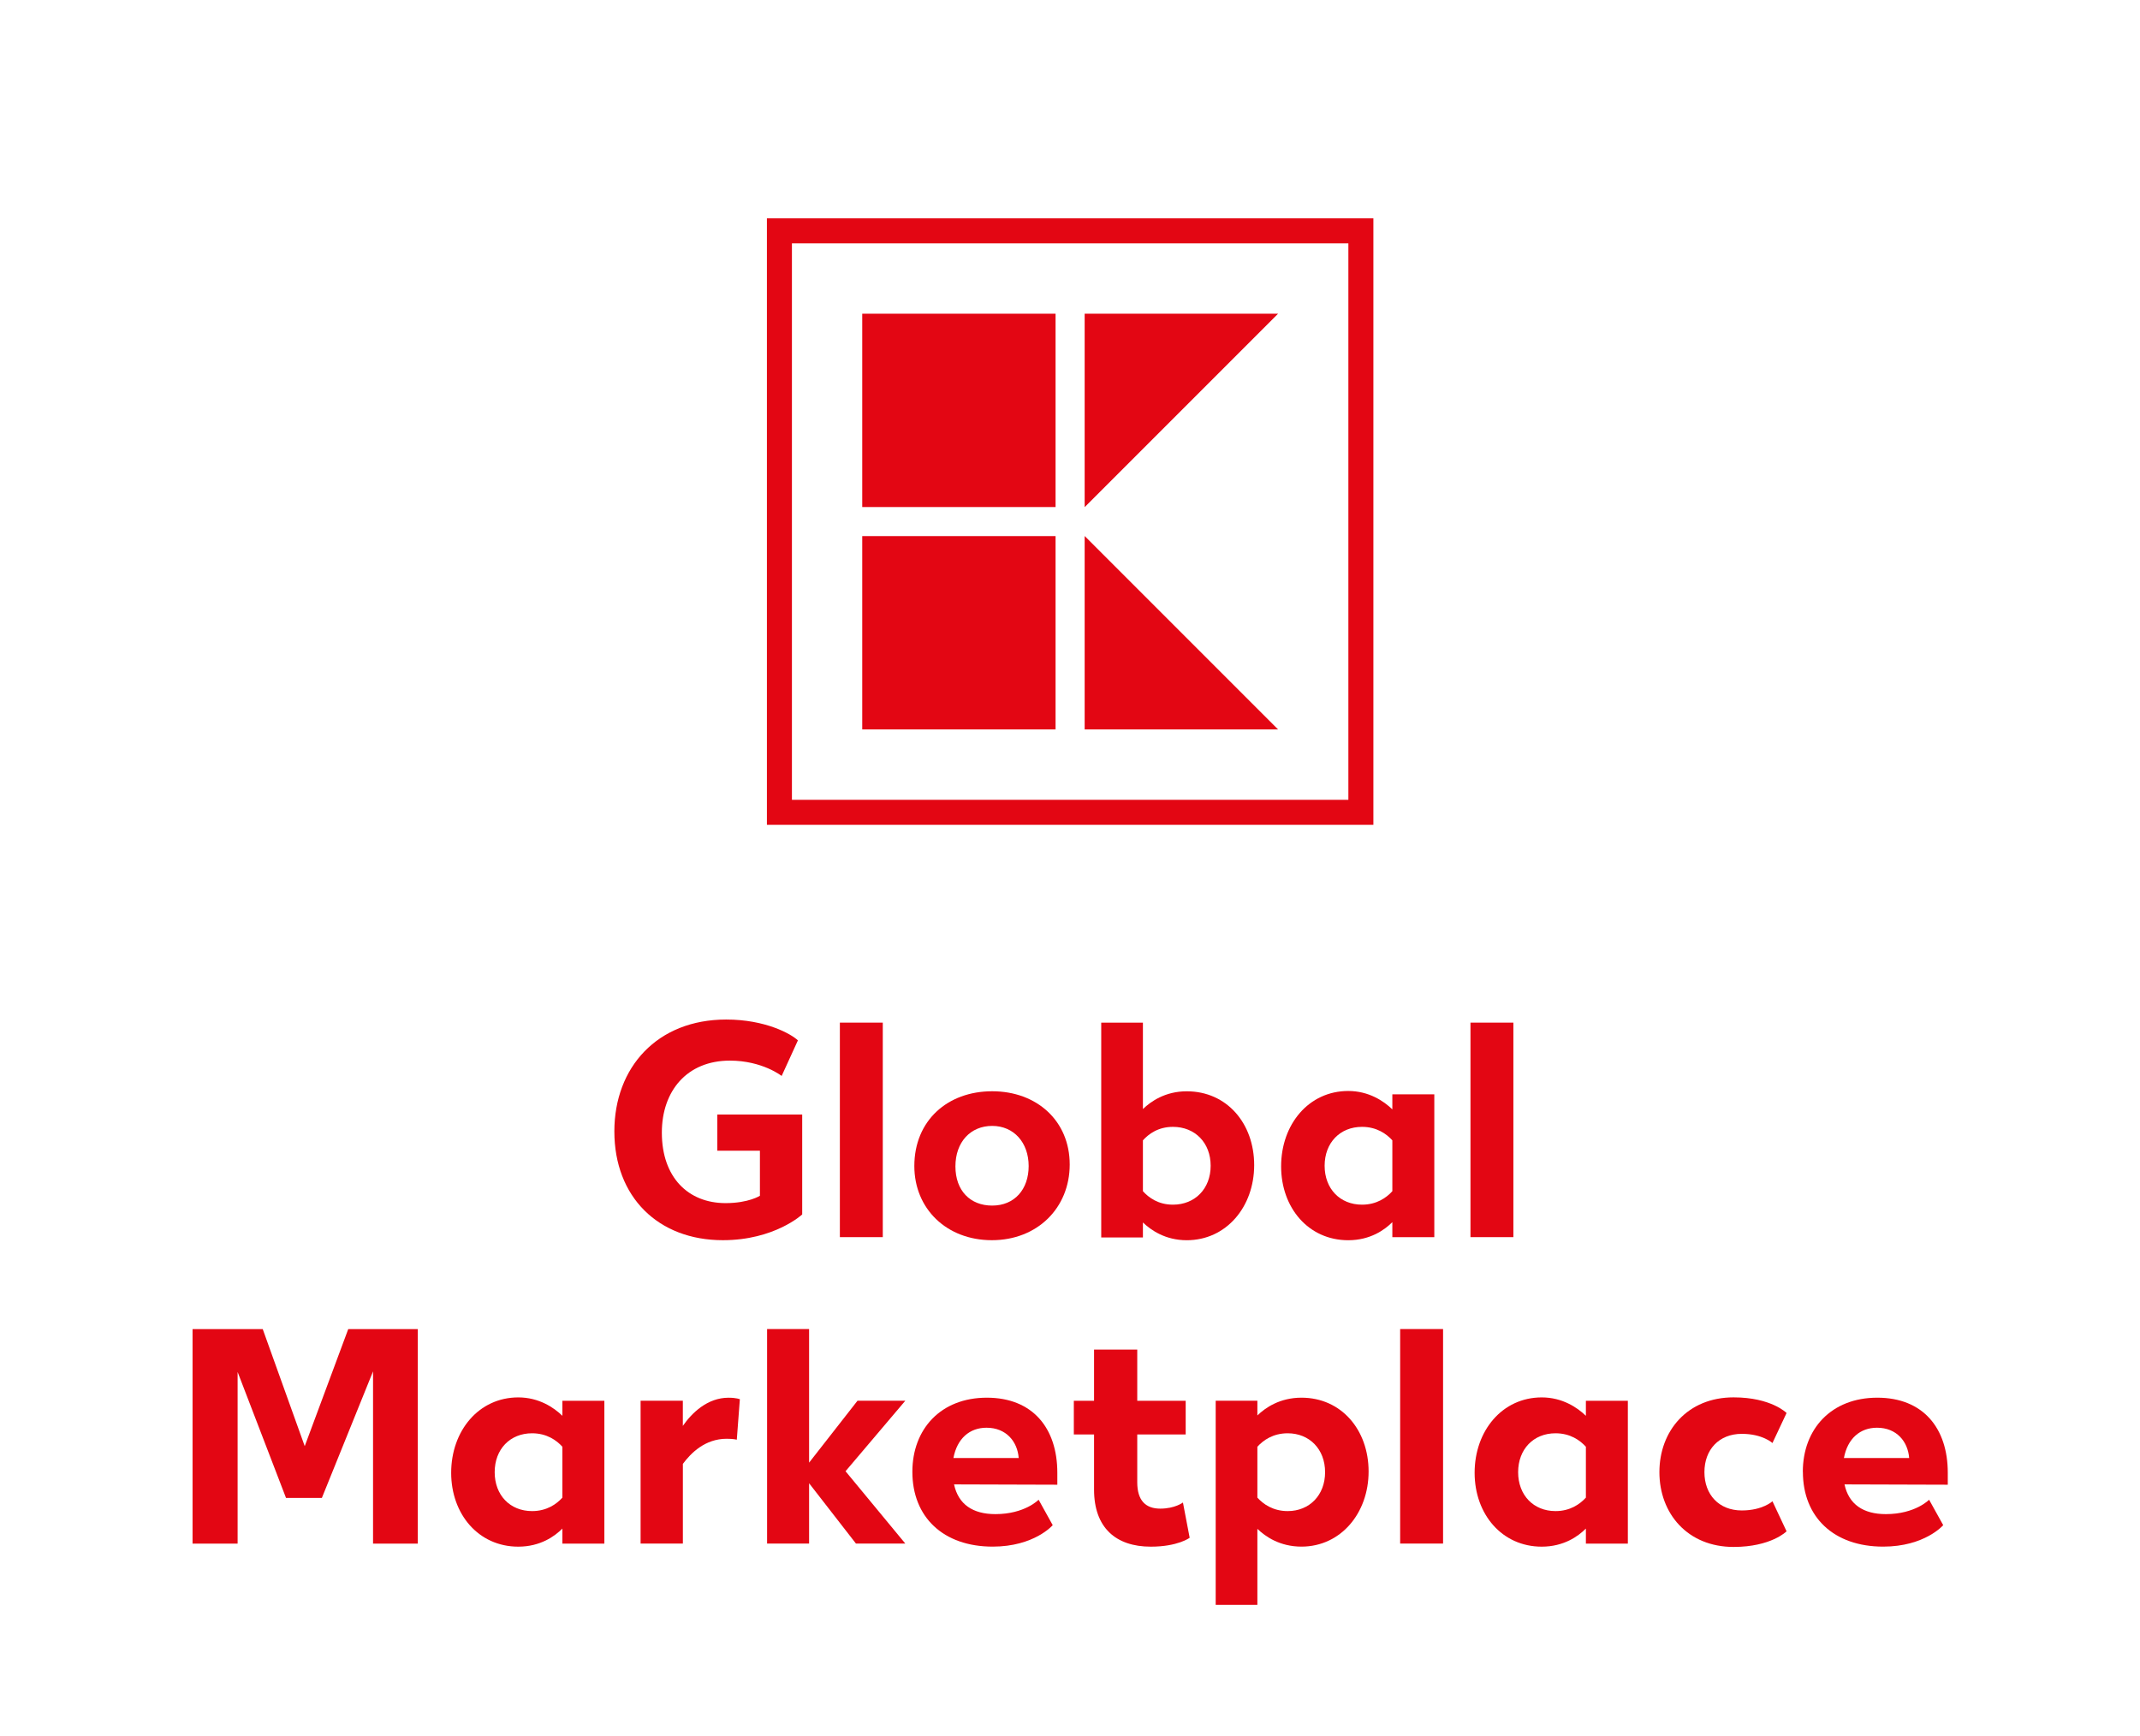
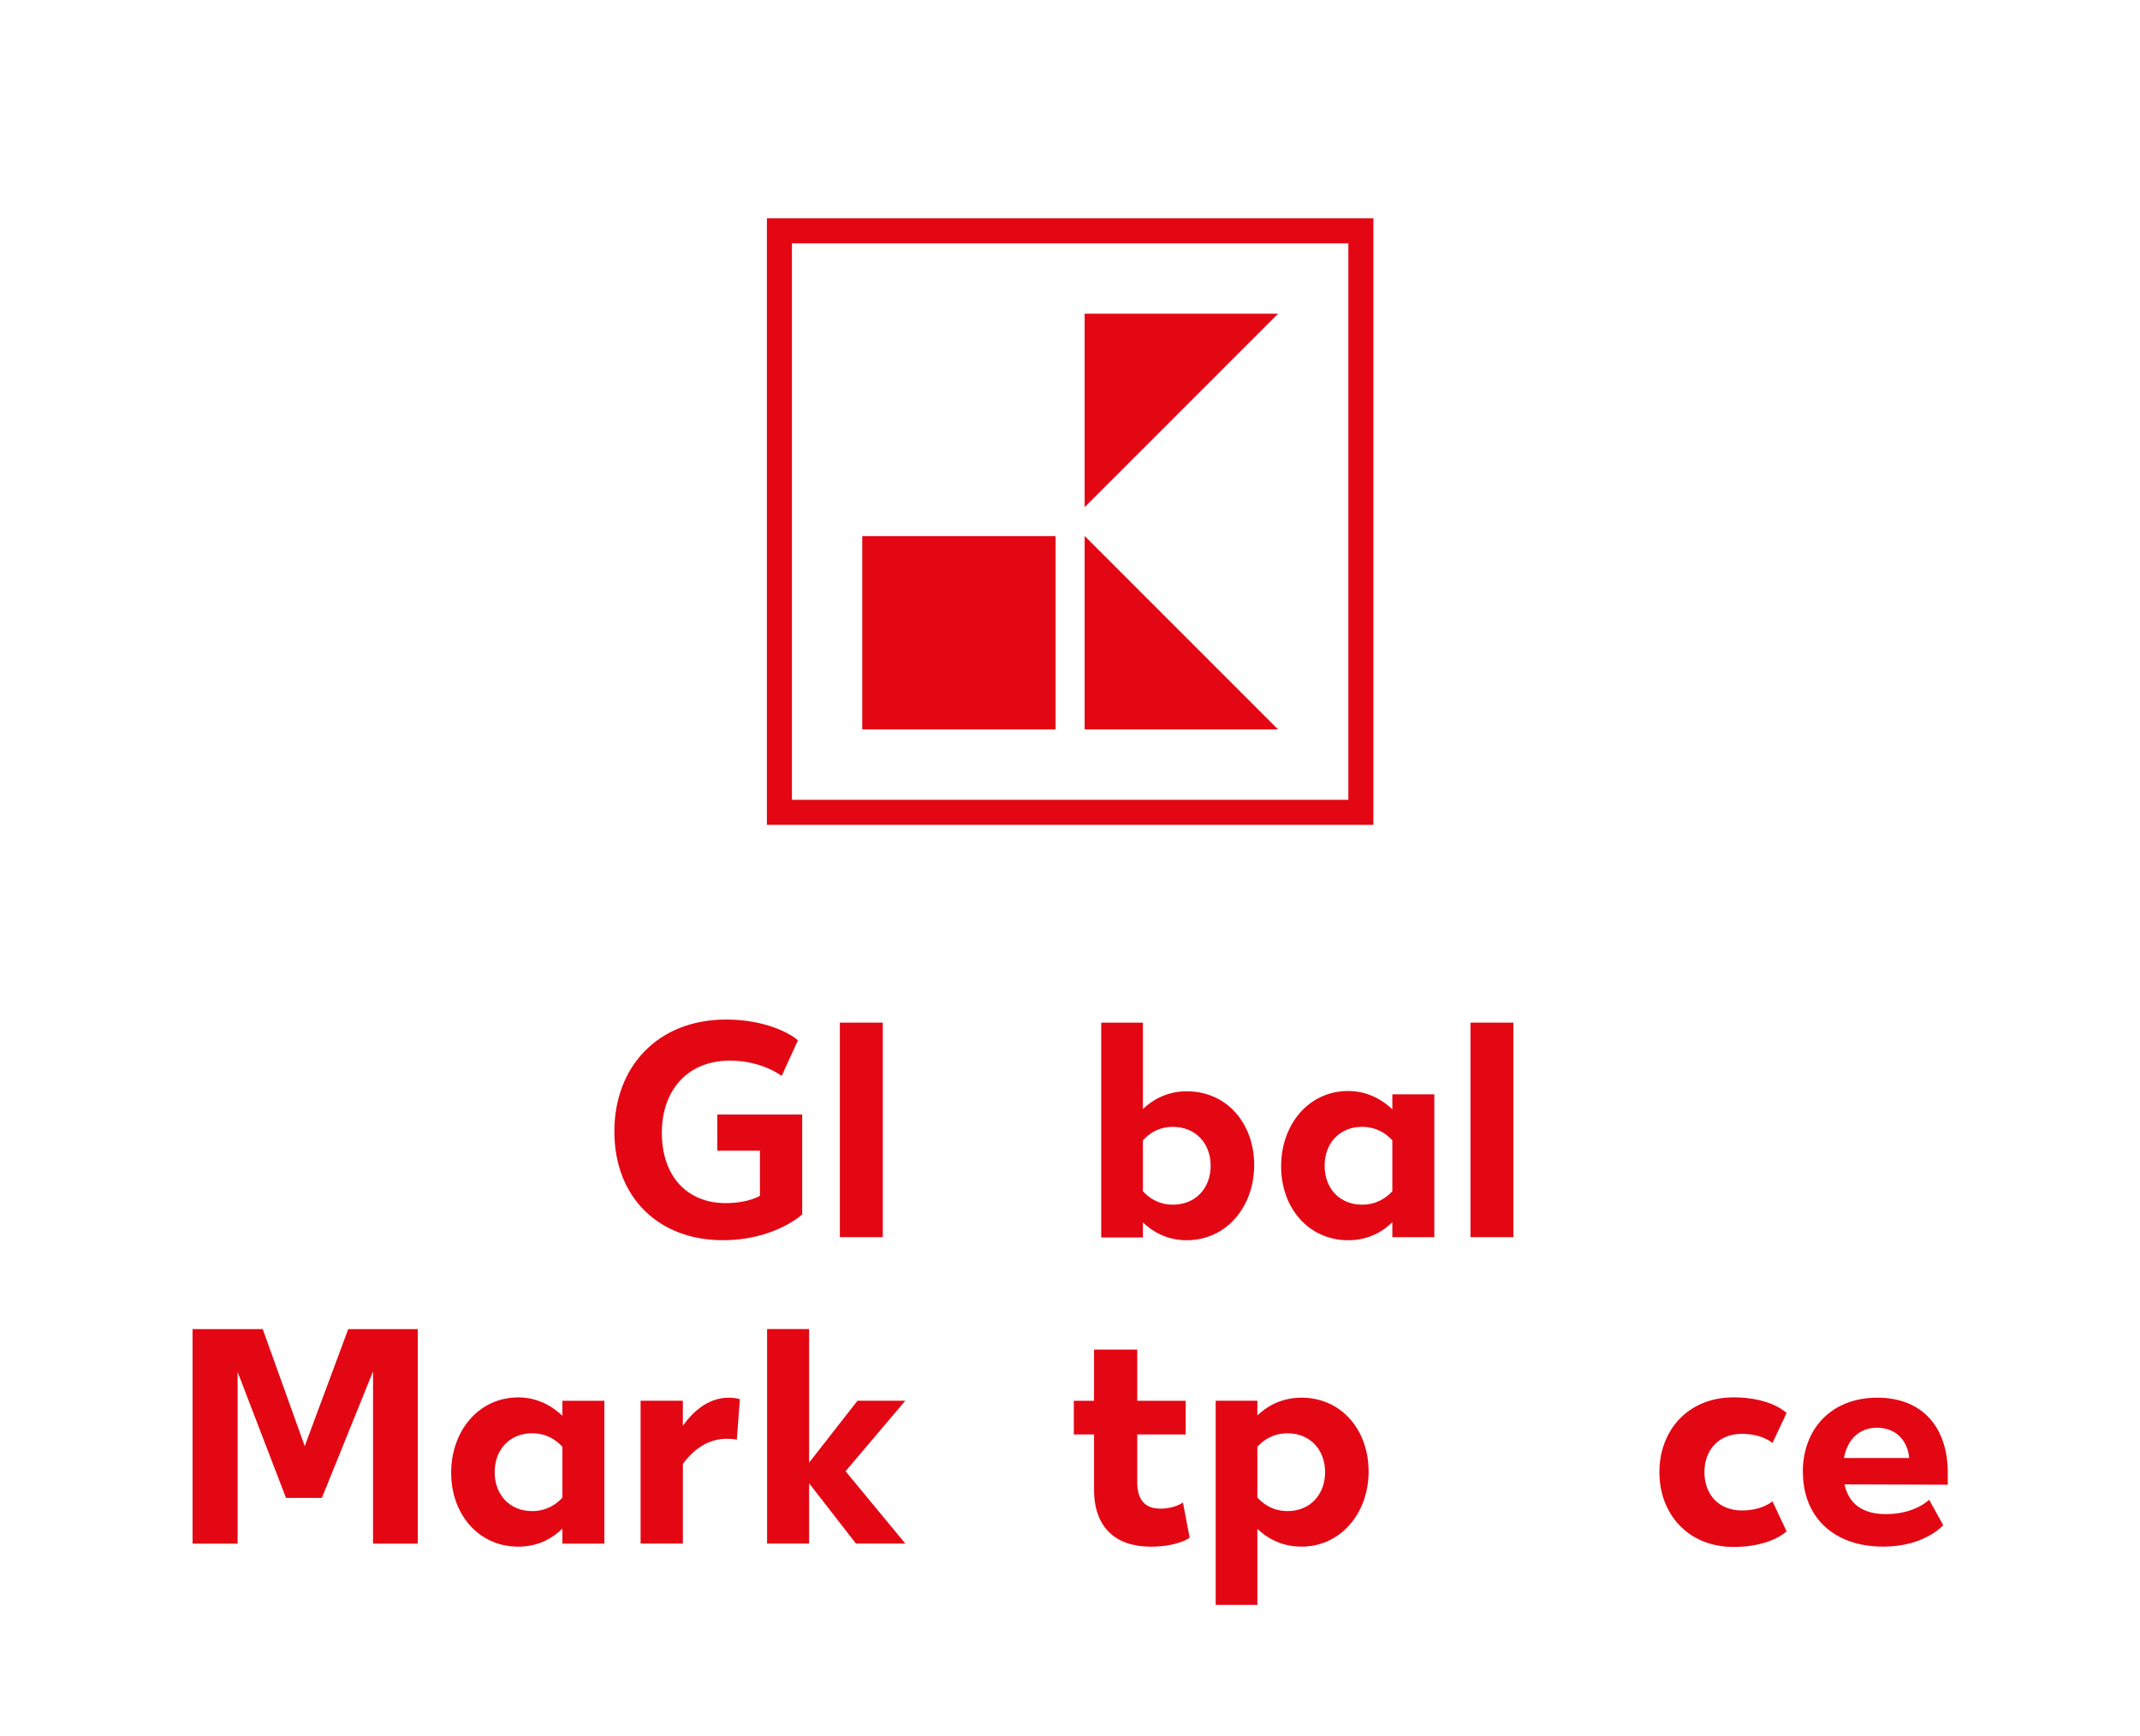
<svg xmlns="http://www.w3.org/2000/svg" id="Ebene_1" width="320" height="259.604" version="1.1" viewBox="0 0 320 259.604">
  <defs id="defs1">
    <style id="style1">.cls-2{fill:#fff}.cls-3{fill:#e30613}</style>
  </defs>
  <path id="rect1" stroke-width=".526" d="M0 0h320v259.604H0z" class="cls-2" />
  <g id="g5" transform="scale(.526)">
-     <path id="rect2" d="M210.91 54.96h186.63v186.63H210.91z" class="cls-2" />
+     <path id="rect2" d="M210.91 54.96v186.63H210.91z" class="cls-2" />
    <path id="path2" d="M218.02 234.48h172.41V62.07H218.02Zm165.3-7.11H225.13V69.18h158.19z" class="cls-3" />
-     <path id="rect3" d="M245.12 89.18h54.96v54.96H245.12z" class="cls-3" />
    <path id="polygon3" d="m308.35 144.17 54.98-54.99h-54.98z" class="cls-3" />
    <path id="rect4" d="M245.12 152.4h54.96v54.96H245.12z" class="cls-3" />
    <path id="polygon4" d="M308.35 207.36h54.98l-54.98-54.99z" class="cls-3" />
    <path id="rect5" fill="none" d="M210.91 54.96h186.63v186.63H210.91z" />
  </g>
  <g id="g21" transform="scale(.526)">
    <path id="path5" d="M174.65 321.63c0-18.21 12.2-31.8 31.8-31.8 11.15 0 18.47 4.09 20.38 5.93l-4.62 10.11s-5.49-4.36-14.72-4.36c-12.2 0-19.34 8.62-19.34 20.47 0 12.72 7.49 20.04 18.12 20.04 6.54 0 9.76-2.09 9.76-2.09v-12.81h-12.11v-10.28h24.13v28.4s-7.84 7.32-22.56 7.32c-18.38 0-30.84-12.29-30.84-30.93z" class="cls-3" />
    <path id="path6" d="M238.76 290.71h12.2v60.98h-12.2z" class="cls-3" />
-     <path id="path7" d="M259.93 331.48c0-12.9 9.41-21.26 22.13-21.26 12.72 0 22.04 8.45 22.04 20.82 0 12.37-9.23 21.52-22.13 21.52-12.9 0-22.04-8.97-22.04-21.08zm22.13 11.24c6.36 0 10.37-4.61 10.37-11.24s-4.18-11.41-10.37-11.41c-6.19 0-10.45 4.62-10.45 11.5s4.18 11.15 10.45 11.15z" class="cls-3" />
    <path id="path8" d="M324.91 347.51v4.27h-11.85v-61.07h11.85v24.57c2.26-2.18 6.36-5.05 12.46-5.05 11.41 0 19.17 9.14 19.17 20.99 0 11.85-7.93 21.35-19.17 21.35-6.1 0-10.19-2.88-12.46-5.05zm8.54-5.05c6.27 0 10.72-4.53 10.72-11.06s-4.44-11.06-10.72-11.06c-4.18 0-6.88 2-8.54 3.83v14.46c1.66 1.83 4.36 3.83 8.54 3.83z" class="cls-3" />
    <path id="path9" d="M364.2 331.57c0-11.93 7.84-21.43 19.08-21.43 5.84 0 10.11 2.87 12.54 5.23v-4.27h11.93v40.6h-11.93v-4.27c-2.18 2.18-6.27 5.14-12.54 5.14-11.32 0-19.08-9.24-19.08-21zm23 10.89c4.18 0 6.97-2 8.62-3.83v-14.46c-1.66-1.83-4.44-3.83-8.62-3.83-6.27 0-10.63 4.53-10.63 11.06s4.36 11.06 10.63 11.06z" class="cls-3" />
    <path id="path10" d="M418.03 290.71h12.2v60.98h-12.2z" class="cls-3" />
    <path id="path11" d="M67.55 390.02v48.79H54.74v-60.98h19.95l11.94 33.28L99 377.83h19.77v60.98h-12.72v-48.96L91.5 425.83H81.31Z" class="cls-3" />
    <path id="path12" d="M128.26 418.68c0-11.93 7.84-21.43 19.08-21.43 5.84 0 10.11 2.87 12.54 5.23v-4.27h11.93v40.6h-11.93v-4.27c-2.18 2.18-6.27 5.14-12.54 5.14-11.32 0-19.08-9.24-19.08-21zm23 10.89c4.18 0 6.97-2 8.62-3.83v-14.46c-1.66-1.83-4.44-3.83-8.62-3.83-6.27 0-10.63 4.53-10.63 11.06s4.36 11.06 10.63 11.06z" class="cls-3" />
    <path id="path13" d="M182.1 398.2h12.02v7.15c2.53-3.66 6.97-8.01 12.98-8.01 2.26 0 3.23.43 3.23.43l-.87 11.5s-.96-.26-2.87-.26c-6.19 0-10.19 4.09-12.46 7.14v22.65h-12.02v-40.6z" class="cls-3" />
    <path id="path14" d="M230.01 421.64v17.16h-11.94v-60.98h11.94v37.98l13.76-17.6h13.59l-16.99 20.04 16.99 20.56h-14.03L230 421.64Z" class="cls-3" />
-     <path id="path15" d="M259.37 418.41c0-12.19 8.1-21.08 21.17-21.08 13.07 0 20.04 8.71 20.04 21.34v3.4l-29.36-.09c1.22 5.66 5.31 8.45 11.76 8.45 8.36 0 12.28-4.09 12.28-4.09l4.01 7.23s-5.23 6.1-17.07 6.1c-14.03 0-22.83-8.37-22.83-21.26zm30.23-3.92c-.35-4.7-3.57-8.62-9.15-8.62-4.79 0-8.36 3.05-9.41 8.62z" class="cls-3" />
    <path id="path16" d="M311.02 423.47v-15.68h-5.75v-9.58h5.75v-14.55h12.28v14.55h13.77v9.58H323.3v13.59c0 5.14 2.35 7.49 6.54 7.49 4.19 0 6.45-1.74 6.45-1.74l1.91 10.02s-3.31 2.53-11.06 2.53c-9.93 0-16.12-5.4-16.12-16.21z" class="cls-3" />
    <path id="path17" d="M357.45 434.62v21.6H345.6V398.2h11.85v4.18c2.26-2.18 6.36-5.05 12.54-5.05 11.32 0 19.08 9.14 19.08 20.99 0 11.85-7.93 21.35-19.08 21.35-6.19 0-10.28-2.88-12.54-5.05zm8.62-5.05c6.19 0 10.63-4.53 10.63-11.06s-4.44-11.06-10.63-11.06c-4.18 0-6.97 2-8.62 3.83v14.46c1.66 1.83 4.44 3.83 8.62 3.83z" class="cls-3" />
-     <path id="path18" d="M398.04 377.82h12.2v60.98h-12.2z" class="cls-3" />
-     <path id="path19" d="M419.21 418.68c0-11.93 7.84-21.43 19.08-21.43 5.84 0 10.11 2.87 12.55 5.23v-4.27h11.93v40.6h-11.93v-4.27c-2.18 2.18-6.27 5.14-12.55 5.14-11.32 0-19.08-9.24-19.08-21zm23 10.89c4.18 0 6.97-2 8.63-3.83v-14.46c-1.66-1.83-4.44-3.83-8.63-3.83-6.27 0-10.63 4.53-10.63 11.06s4.36 11.06 10.63 11.06z" class="cls-3" />
    <path id="path20" d="M471.74 418.5c0-11.76 8.01-21.26 21.08-21.26 10.72 0 15.07 4.44 15.07 4.44l-4.01 8.54s-2.79-2.61-8.71-2.61c-6.53 0-10.63 4.53-10.63 10.89s4.09 10.89 10.63 10.89c5.93 0 8.71-2.61 8.71-2.61l4.01 8.54s-4.36 4.44-15.07 4.44c-13.07 0-21.08-9.5-21.08-21.26z" class="cls-3" />
    <path id="path21" d="M512.51 418.41c0-12.19 8.1-21.08 21.17-21.08 13.07 0 20.04 8.71 20.04 21.34v3.4l-29.36-.09c1.22 5.66 5.32 8.45 11.76 8.45 8.37 0 12.29-4.09 12.29-4.09l4.01 7.23s-5.22 6.1-17.07 6.1c-14.03 0-22.82-8.37-22.82-21.26zm30.23-3.92c-.35-4.7-3.57-8.62-9.14-8.62-4.79 0-8.37 3.05-9.41 8.62h18.56z" class="cls-3" />
  </g>
</svg>